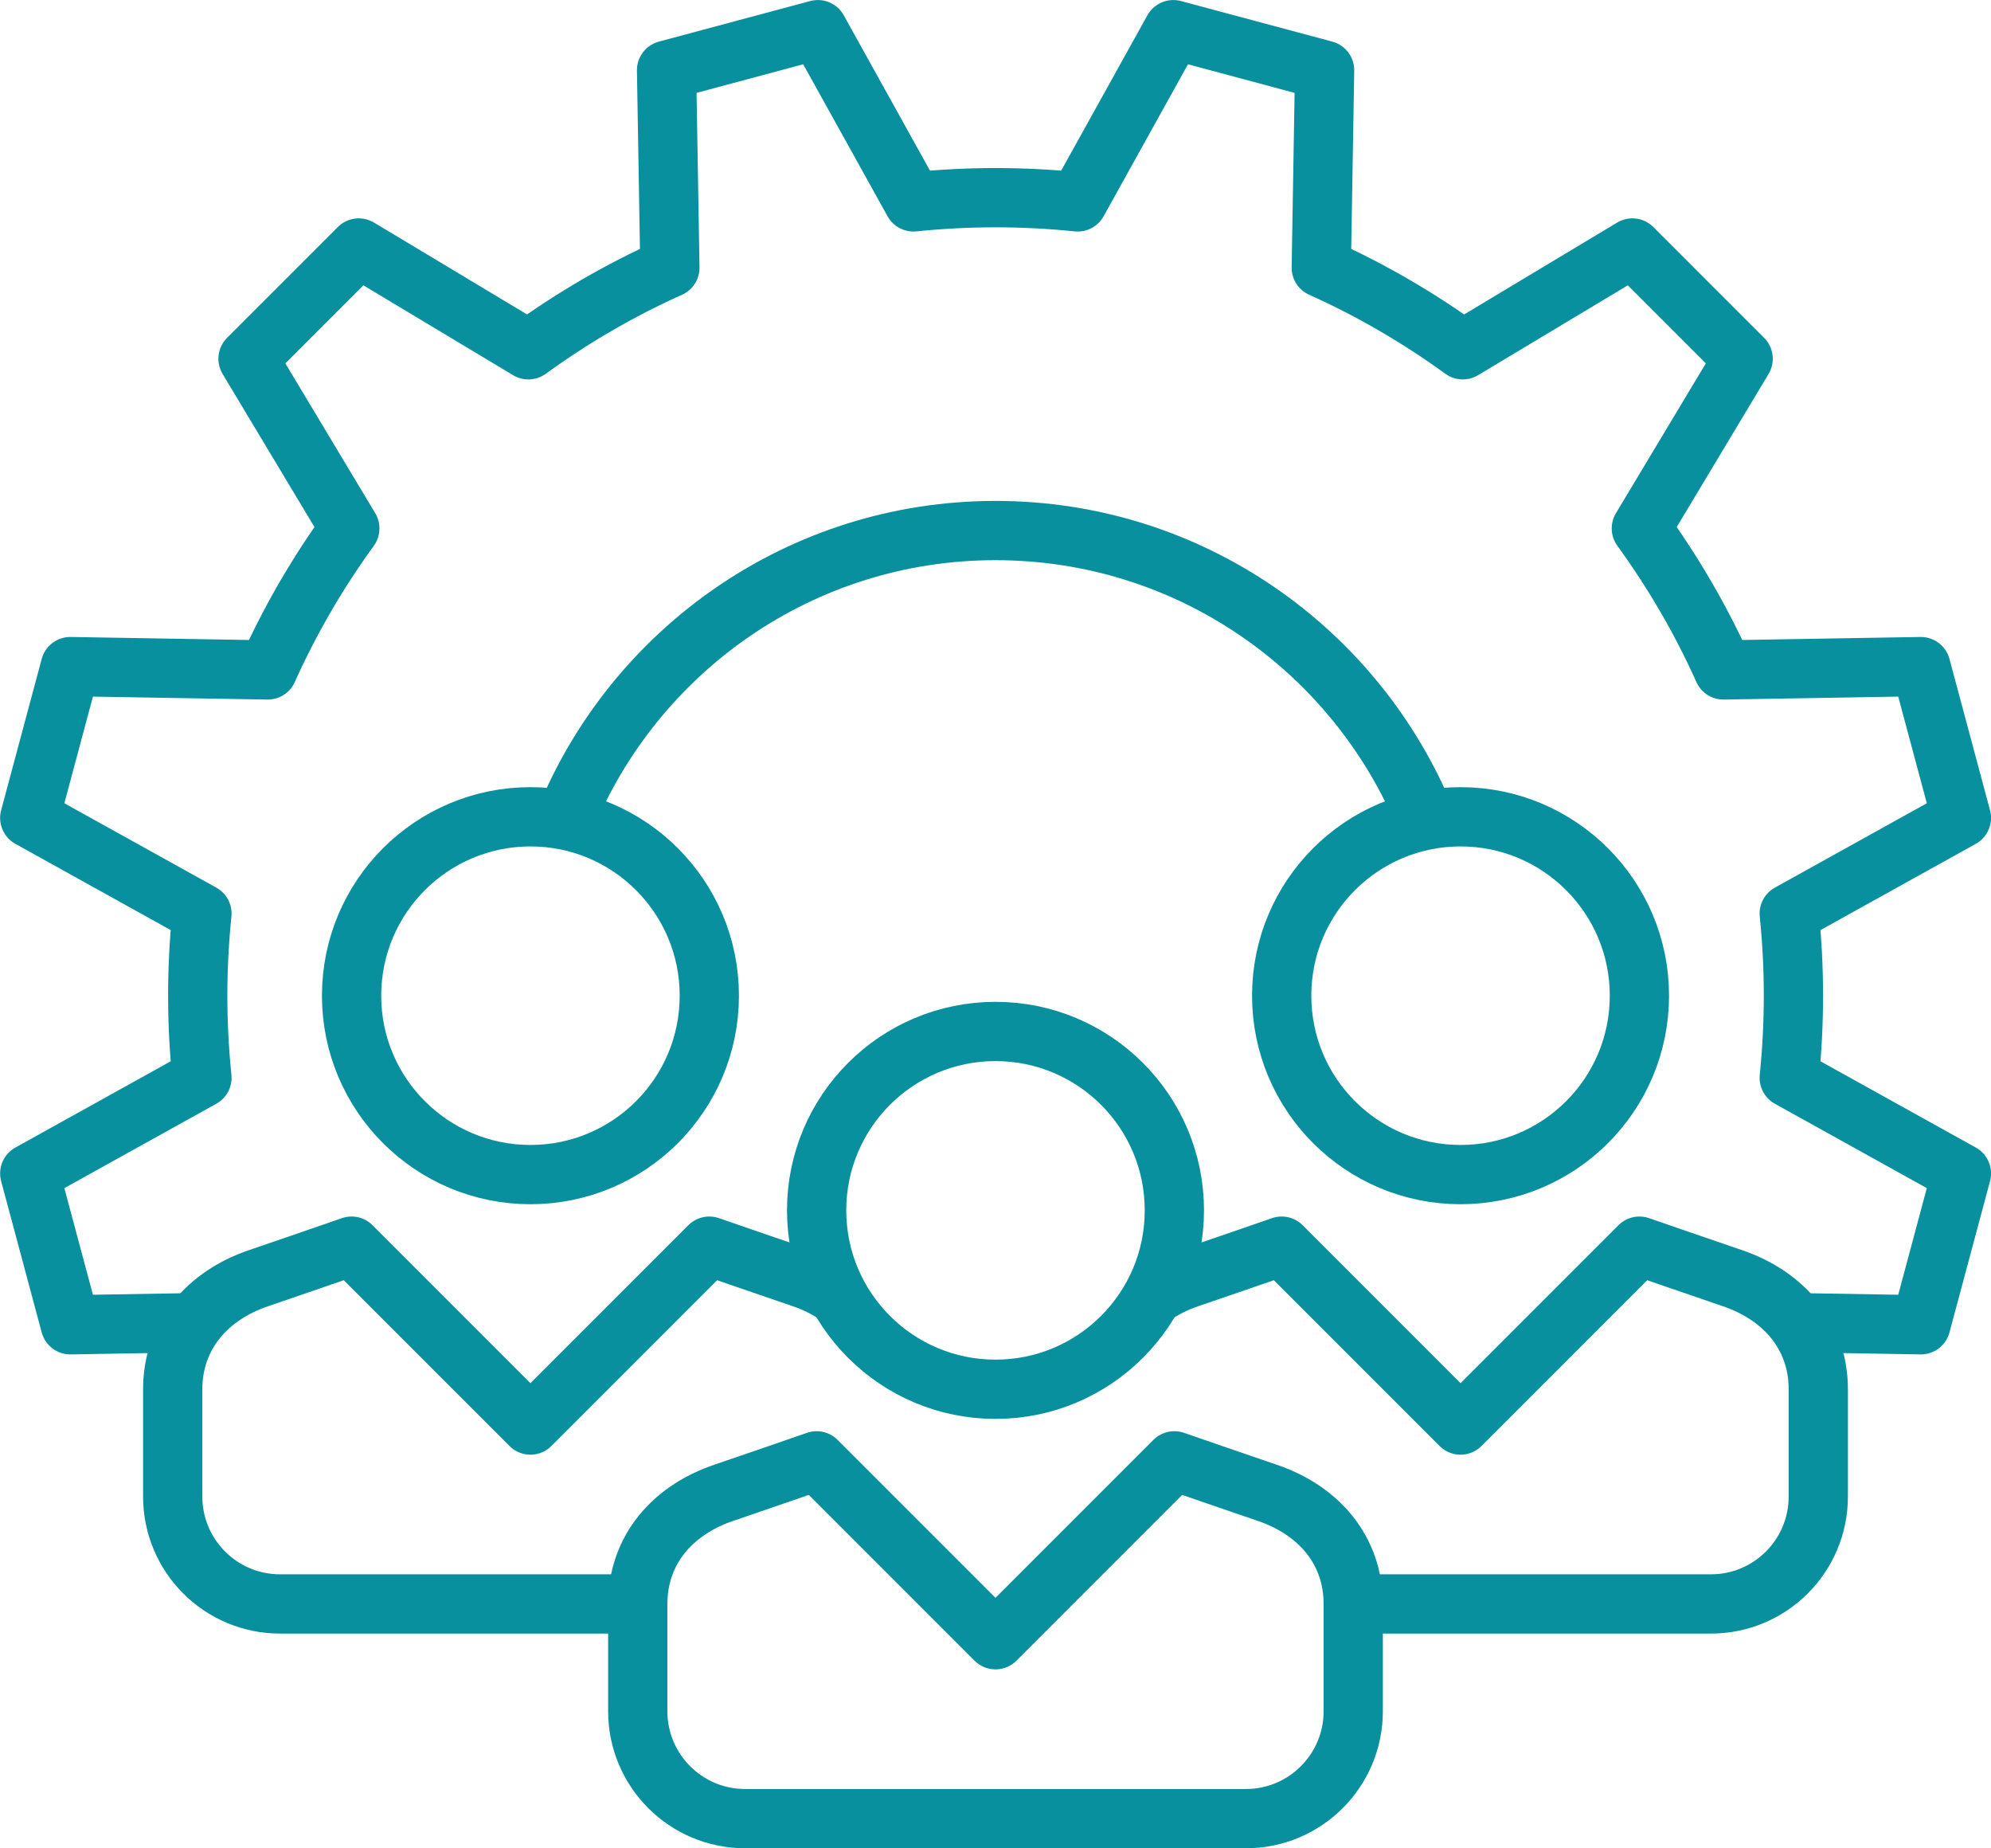
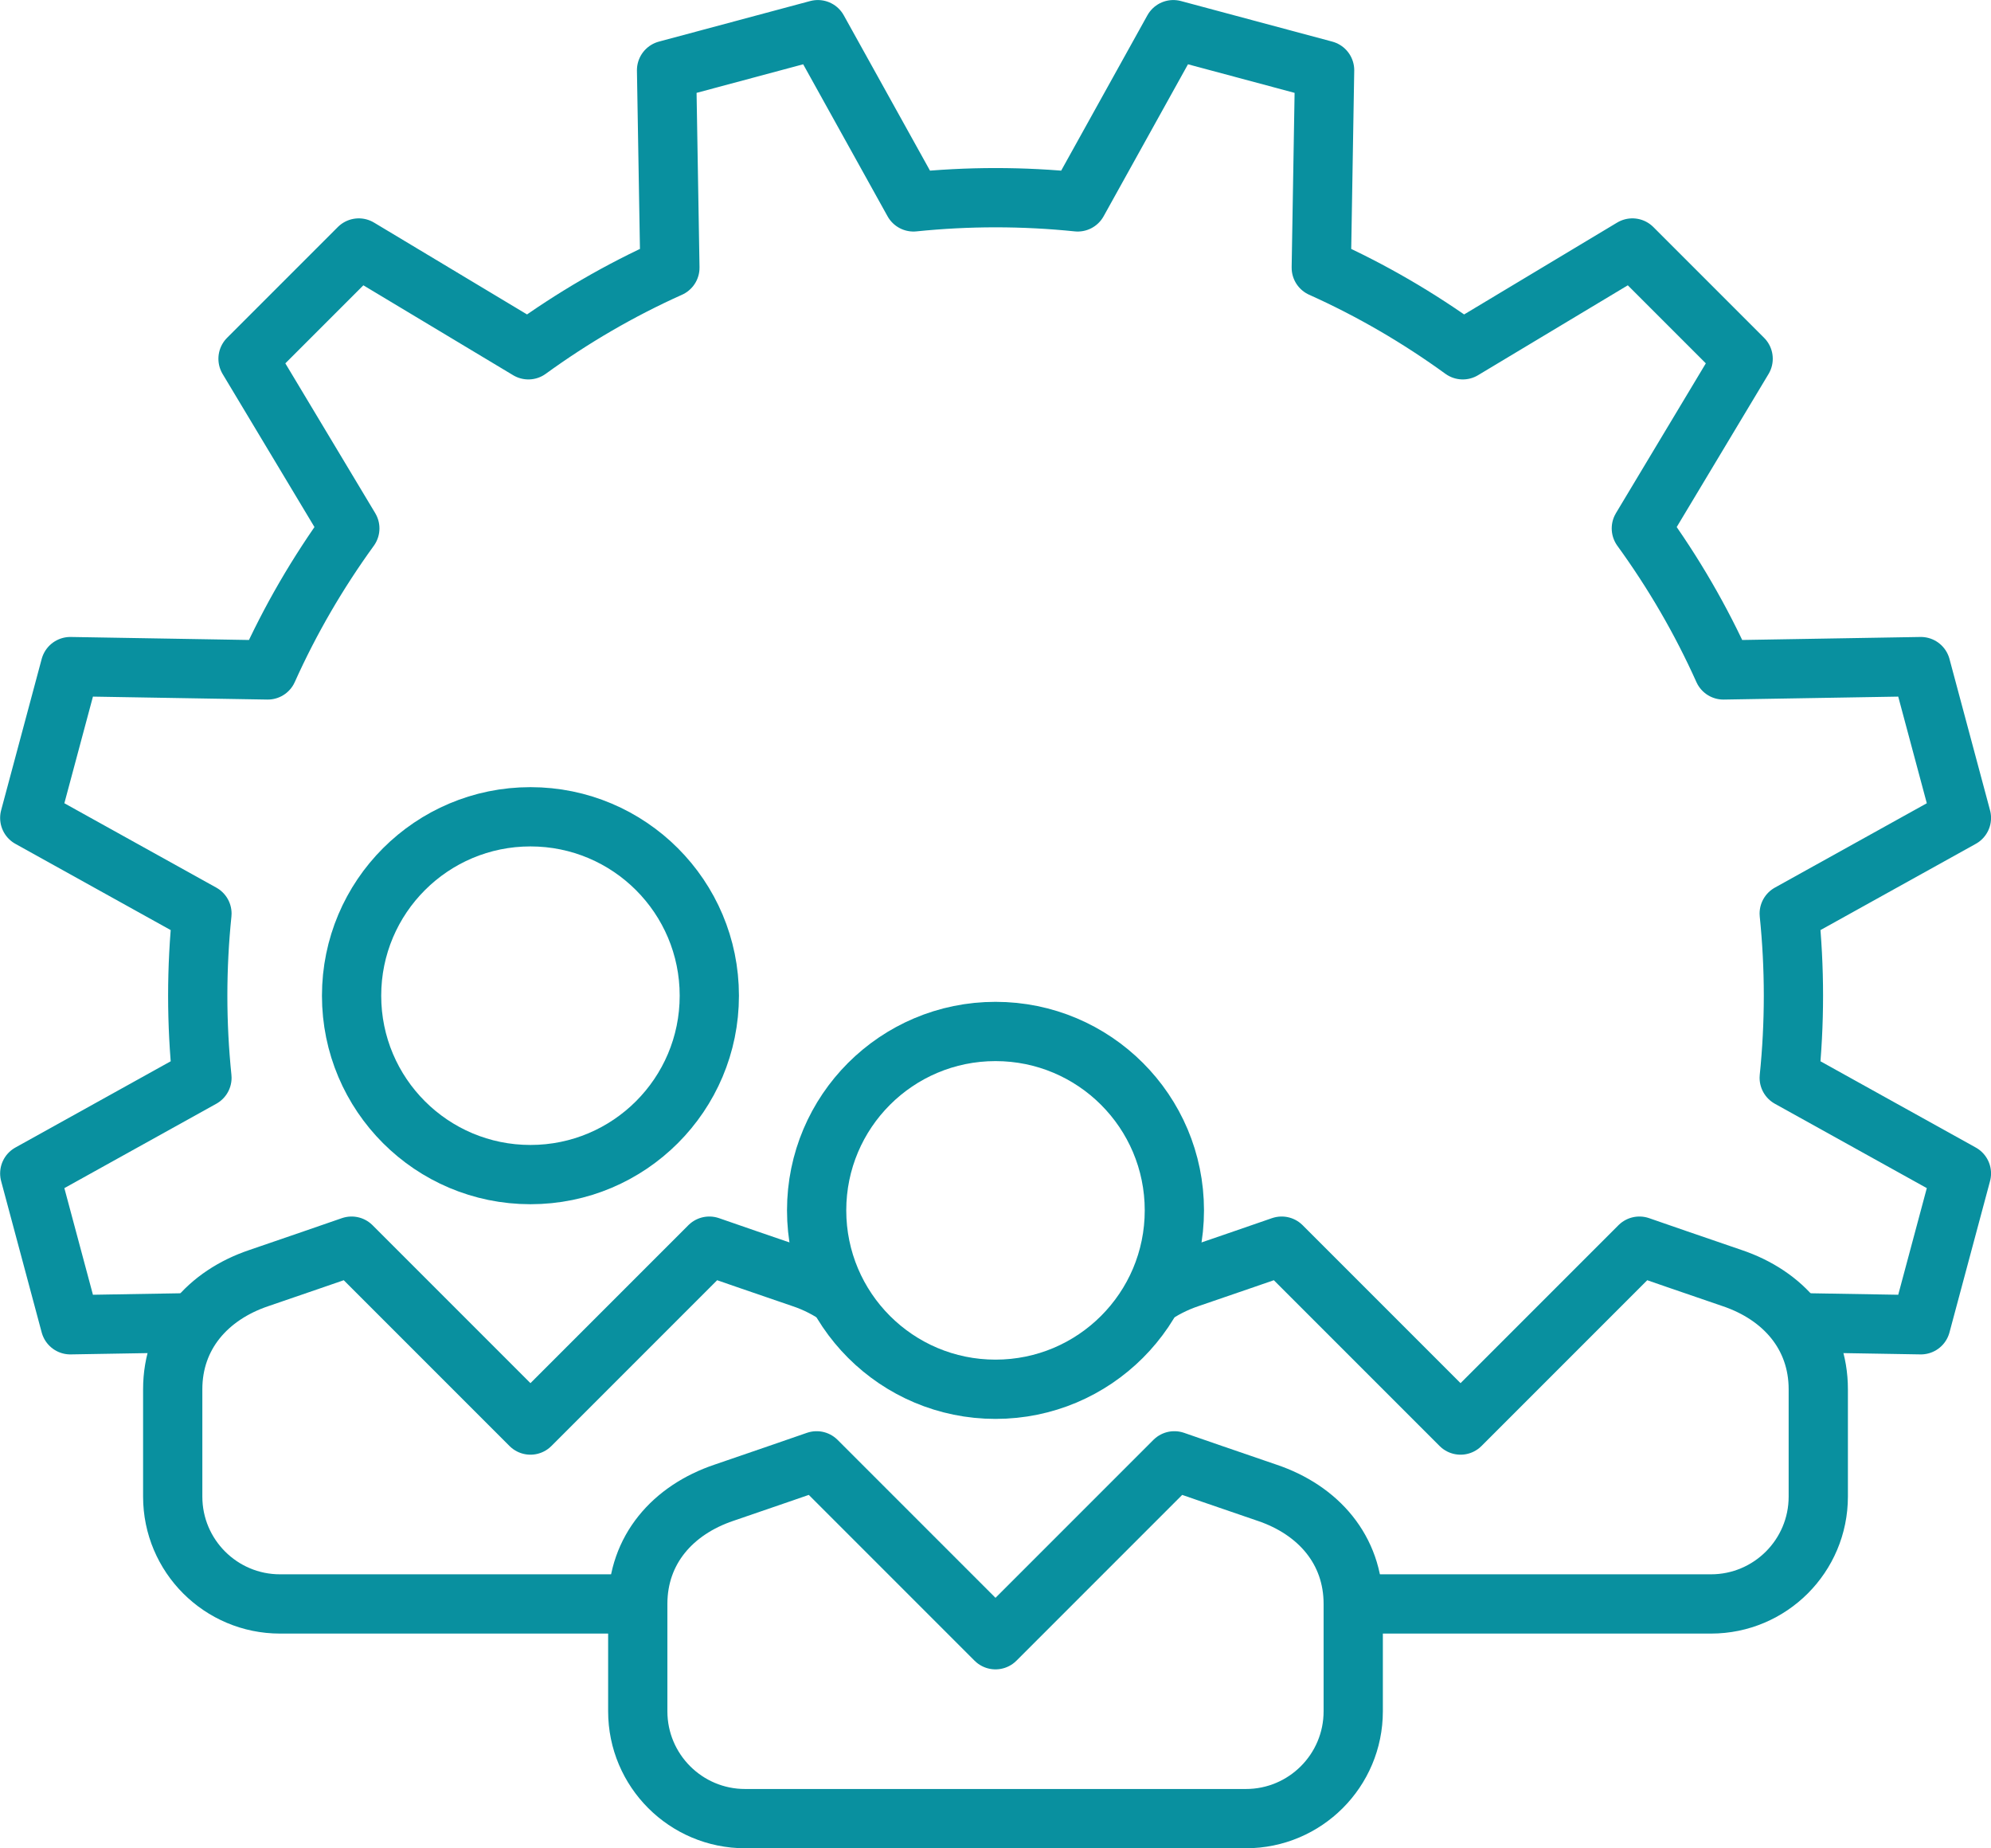
<svg xmlns="http://www.w3.org/2000/svg" id="Layer_1" viewBox="0 0 453.6 421">
  <defs>
    <style>.cls-1{fill:none;stroke:#09909f;stroke-linejoin:round;stroke-width:13.5px;}</style>
  </defs>
  <path class="cls-1" d="M267.55,275.7c0,22.52-18.25,40.75-40.75,40.75s-40.75-18.23-40.75-40.75,18.25-40.75,40.75-40.75,40.75,18.23,40.75,40.75Z" />
-   <path class="cls-1" d="M373.5,226.8c0,22.52-18.25,40.75-40.75,40.75s-40.75-18.23-40.75-40.75,18.25-40.75,40.75-40.75,40.75,18.23,40.75,40.75Z" />
  <path class="cls-1" d="M161.6,226.8c0,22.52-18.25,40.75-40.75,40.75s-40.75-18.23-40.75-40.75,18.25-40.75,40.75-40.75,40.75,18.23,40.75,40.75Z" />
  <path class="cls-1" d="M283.85,414.25c13.5,0,24.45-10.95,24.45-24.45v-24.45c0-12.33-7.95-21.39-19.63-25.33-5.29-1.78-21.12-7.27-21.12-7.27l-40.75,40.75-40.75-40.75s-15.83,5.48-21.12,7.27c-11.68,3.94-19.63,13-19.63,25.33v24.45c0,13.5,10.95,24.45,24.45,24.45h114.1Z" />
  <path class="cls-1" d="M191.42,295.55c-2.57-1.83-5.47-3.35-8.7-4.43-5.29-1.78-21.12-7.27-21.12-7.27l-40.75,40.75-40.75-40.75s-15.83,5.48-21.12,7.27c-11.68,3.94-19.63,13-19.63,25.33v24.45c0,13.5,10.95,24.45,24.45,24.45h81.5" />
  <path class="cls-1" d="M308.3,365.35h81.5c13.5,0,24.45-10.95,24.45-24.45v-24.45c0-12.33-7.95-21.39-19.63-25.33-5.29-1.78-21.12-7.27-21.12-7.27l-40.75,40.75-40.75-40.75s-15.83,5.48-21.12,7.27c-3.23,1.09-6.13,2.6-8.7,4.43" />
-   <path class="cls-1" d="M324.89,186.84c-15.78-38.69-53.73-65.99-98.09-65.99s-82.31,27.3-98.09,65.99" />
  <path class="cls-1" d="M409.25,301.28l28.37.48,9.24-34.47-39.23-21.78c.63-6.15.96-12.39.96-18.71s-.33-12.56-.96-18.71l39.23-21.78-9.24-34.47-44.98.76c-5.13-11.44-11.42-22.21-18.7-32.24l23.19-38.64-25.23-25.23-38.64,23.19c-10.04-7.28-20.81-13.57-32.24-18.7l.76-44.98-34.47-9.24-21.78,39.23c-6.15-.63-12.4-.96-18.71-.96s-12.56.33-18.71.96l-21.78-39.23-34.47,9.24.76,44.98c-11.44,5.13-22.21,11.42-32.24,18.7l-38.64-23.19-25.23,25.23,23.19,38.64c-7.28,10.04-13.57,20.81-18.7,32.24l-44.98-.76-9.24,34.47,39.23,21.78c-.63,6.15-.96,12.4-.96,18.71s.33,12.56.96,18.71l-39.23,21.78,9.24,34.47,28.36-.48" />
</svg>